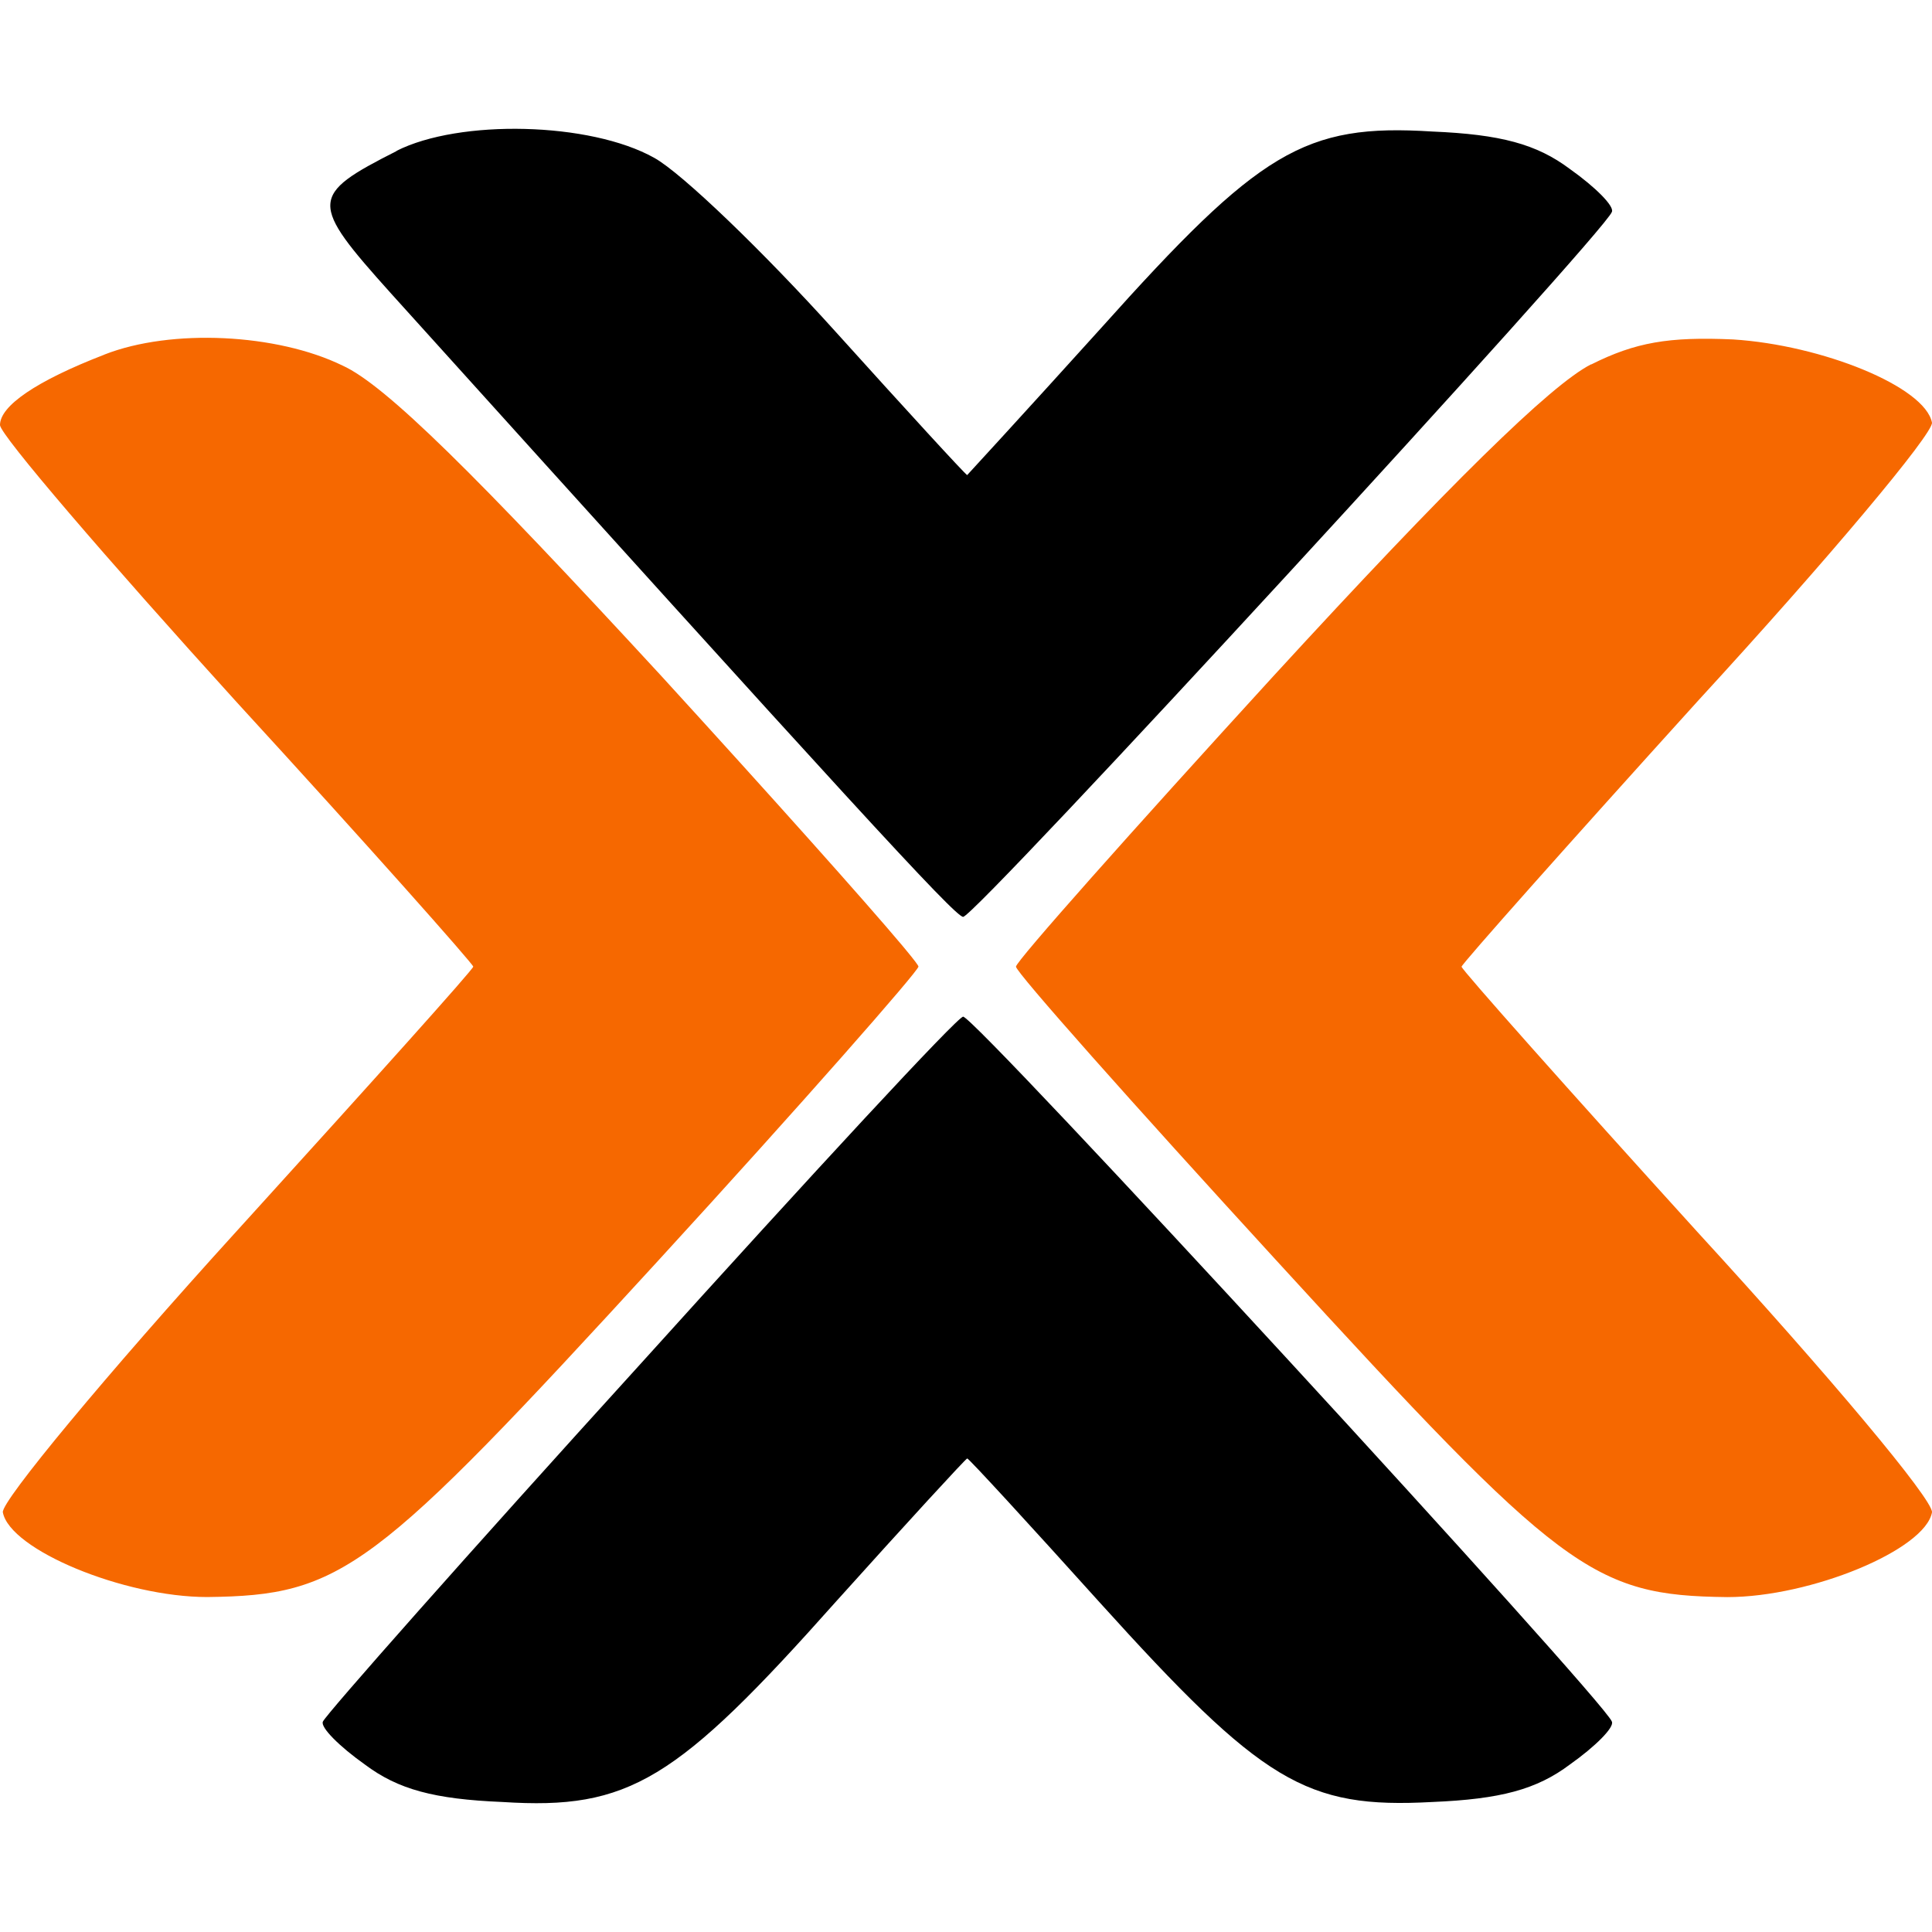
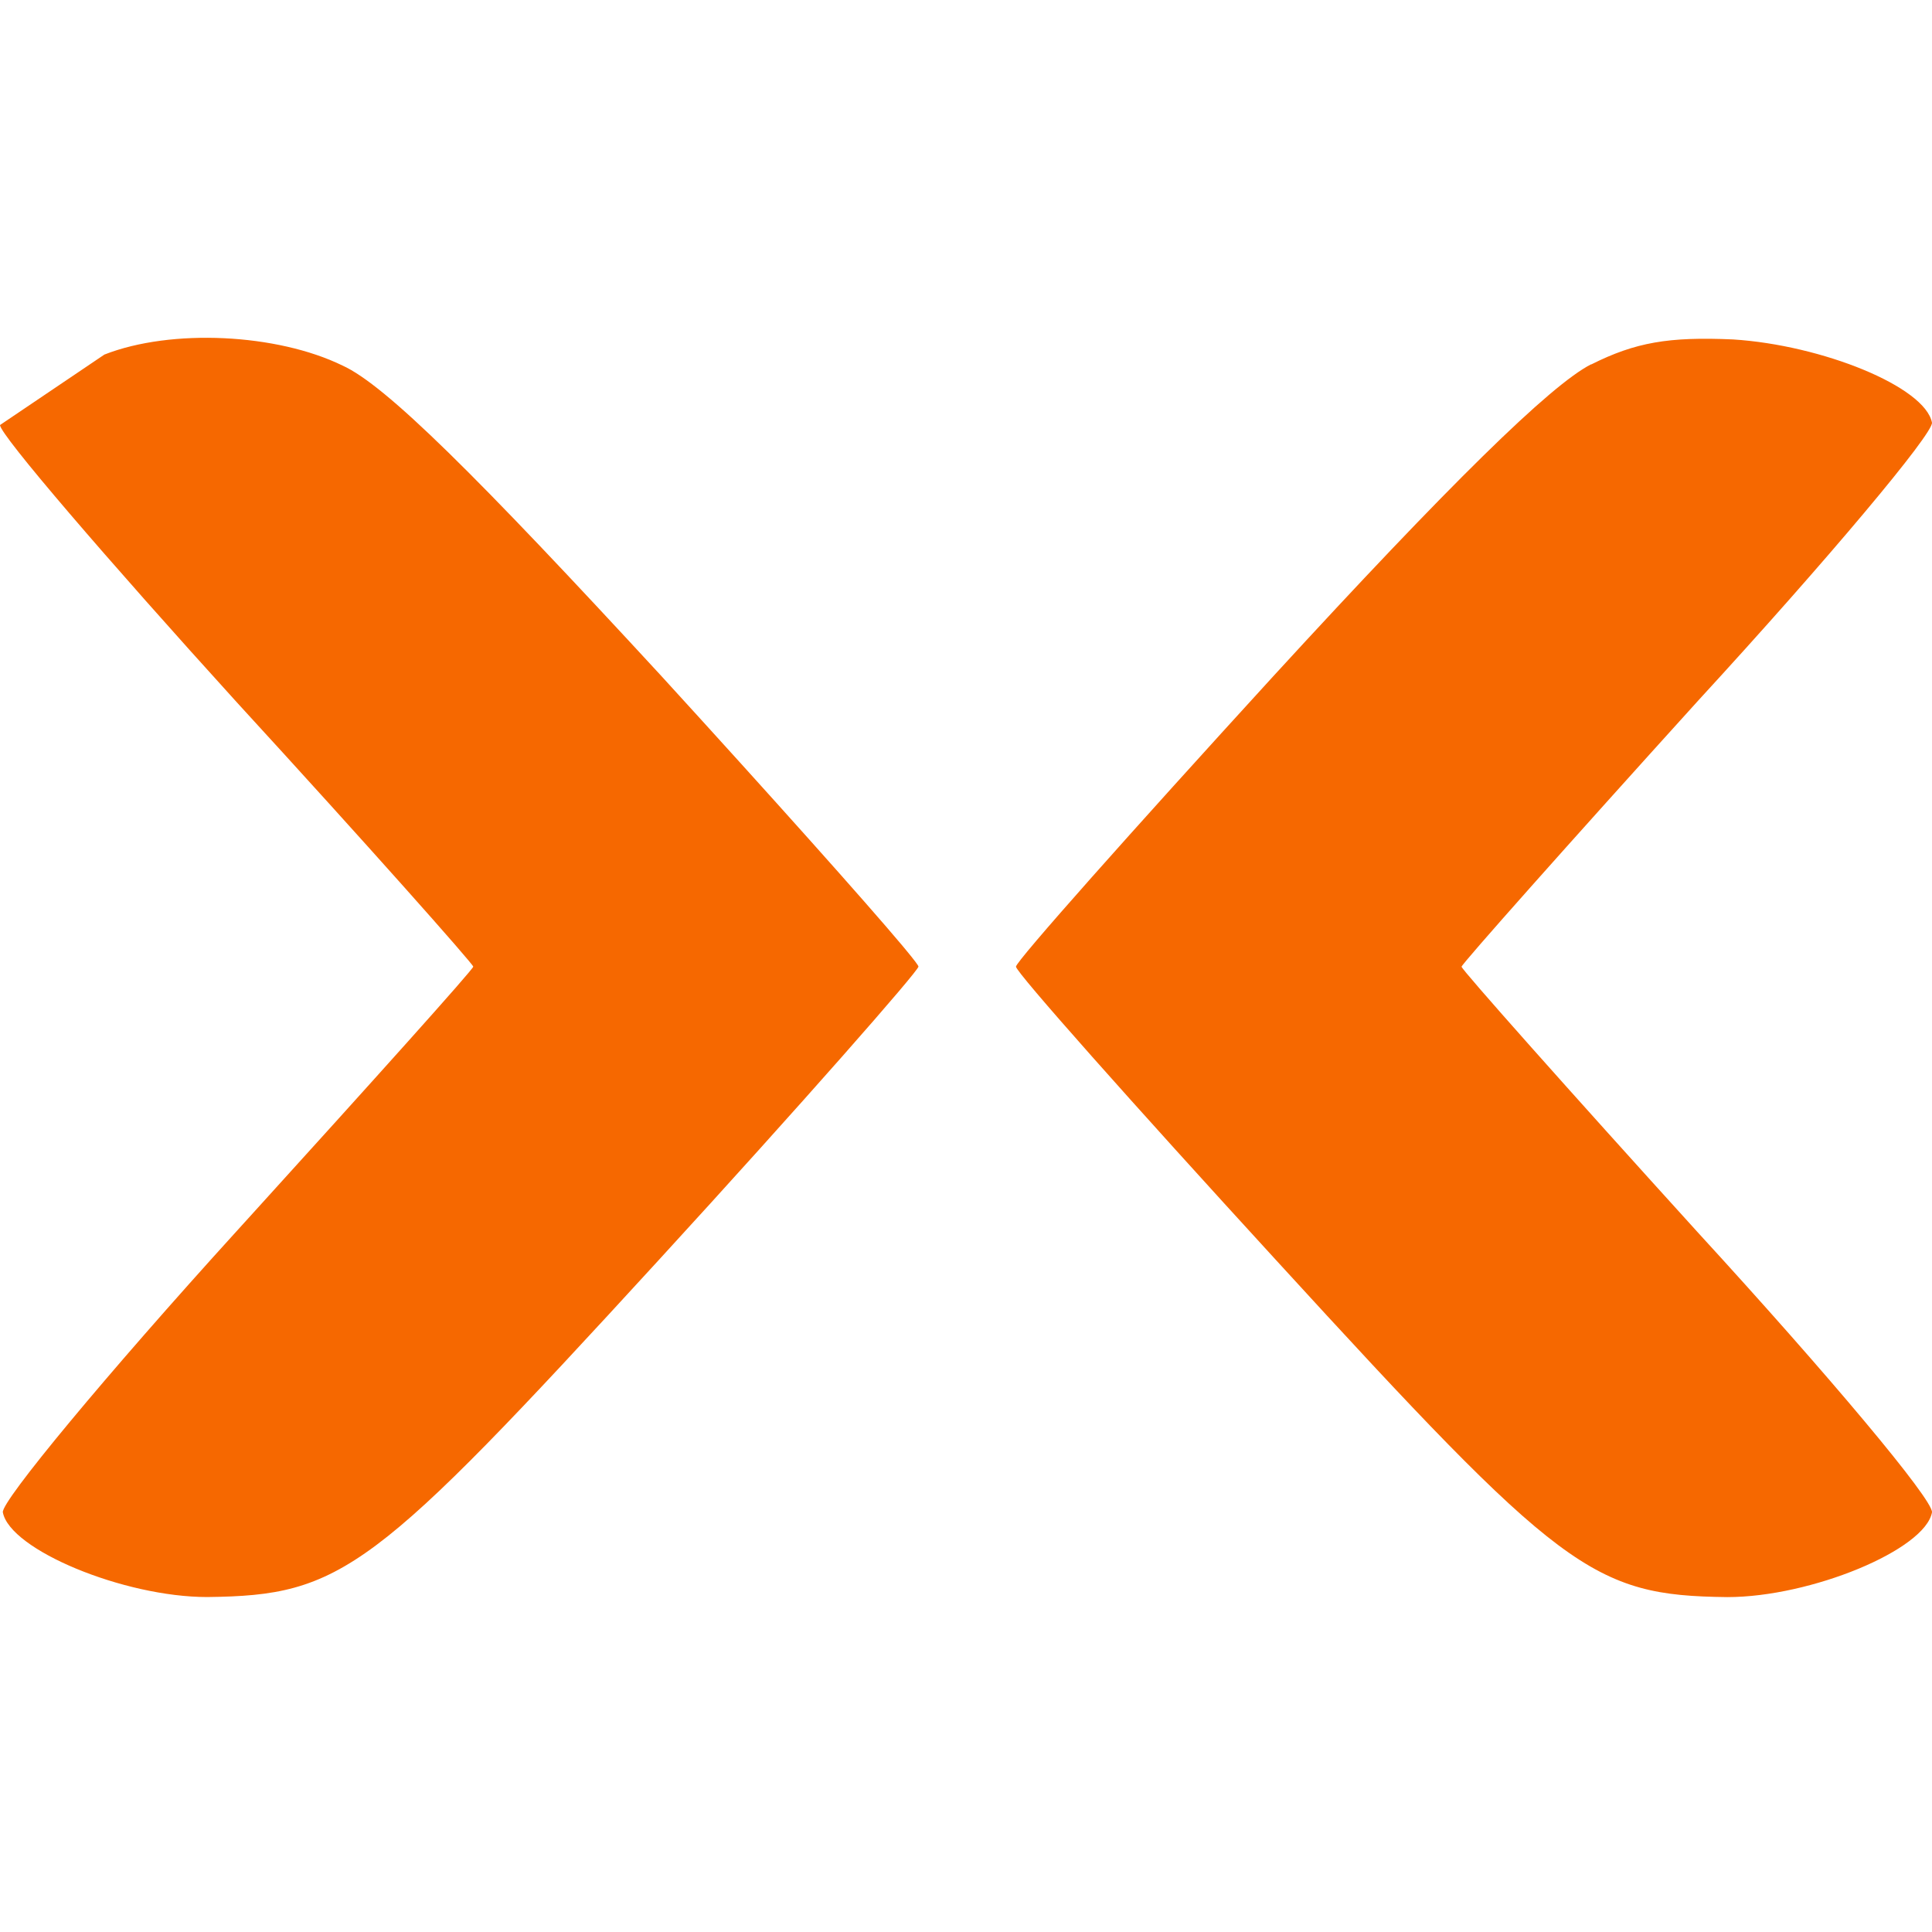
<svg xmlns="http://www.w3.org/2000/svg" viewBox="0 0 90 90">
  <g fill="none">
-     <path d="M18.486 7.031c-4.087 2.07-4.087 2.39-.264 6.646C39.416 37.158 44.486 42.71 44.866 42.71c.529.059 29.896-31.876 30.22-32.836.132-.263-.777-1.167-1.95-1.998C71.584 6.71 69.9 6.26 66.721 6.127c-5.962-.378-8.04.904-15.44 9.168-3.369 3.73-6.226 6.836-6.226 6.836-.06 0-2.84-3.03-6.154-6.705-3.313-3.674-7.132-7.36-8.423-8.073-2.99-1.676-9.081-1.808-12.012-.322h.02Zm11.337 56.521c-8.041 8.846-14.647 16.323-14.78 16.645-.132.263.777 1.167 1.95 1.998 1.552 1.167 3.237 1.617 6.415 1.749 5.903.378 8.1-.977 15.555-9.358 3.251-3.615 6.035-6.646 6.094-6.646.074 0 2.858 3.03 6.168 6.705 7.588 8.395 9.593 9.62 15.496 9.299 3.178-.132 4.863-.582 6.415-1.75 1.173-.83 2.082-1.734 1.95-1.997-.324-.963-29.708-32.909-30.22-32.836-.264 0-7.003 7.287-15.043 16.191Z" fill="#000" />
-     <path d="M74.12 16.98c2.065-1.036 3.617-1.3 6.607-1.168 4.145.26 8.949 2.2 9.272 3.876.06.51-4.803 6.324-10.898 12.956-6.02 6.646-11.016 12.271-11.016 12.389 0 .131 4.995 5.756 11.016 12.388C85.196 64.067 90.06 69.868 90 70.451c-.323 1.748-5.641 3.948-9.536 3.948-6.286-.073-7.72-1.165-21.006-15.682-6.68-7.29-12.13-13.424-12.13-13.687 0-.25 5.391-6.313 11.998-13.541 8.172-8.908 12.903-13.556 14.793-14.518Zm-69.257-.463c3.121-1.225 8.043-.976 11.089.51 2.005.904 6.224 5.101 14.852 14.459 5.127 5.612 9.513 10.52 11.22 12.552l.184.222c.375.452.577.719.577.767 0 .204-5.434 6.4-12.113 13.687-13.3 14.515-14.72 15.609-21.02 15.682-3.881 0-9.196-2.2-9.52-3.949-.073-.509 4.79-6.383 10.884-13.088l.554-.61c5.784-6.372 10.476-11.592 10.476-11.72 0-.117-4.921-5.669-11.016-12.315C4.995 26.068 0 20.25 0 19.8c0-.89 1.685-2.054 4.863-3.28Z" fill="#F66800" />
+     <path d="M74.12 16.98c2.065-1.036 3.617-1.3 6.607-1.168 4.145.26 8.949 2.2 9.272 3.876.06.51-4.803 6.324-10.898 12.956-6.02 6.646-11.016 12.271-11.016 12.389 0 .131 4.995 5.756 11.016 12.388C85.196 64.067 90.06 69.868 90 70.451c-.323 1.748-5.641 3.948-9.536 3.948-6.286-.073-7.72-1.165-21.006-15.682-6.68-7.29-12.13-13.424-12.13-13.687 0-.25 5.391-6.313 11.998-13.541 8.172-8.908 12.903-13.556 14.793-14.518Zm-69.257-.463c3.121-1.225 8.043-.976 11.089.51 2.005.904 6.224 5.101 14.852 14.459 5.127 5.612 9.513 10.52 11.22 12.552l.184.222c.375.452.577.719.577.767 0 .204-5.434 6.4-12.113 13.687-13.3 14.515-14.72 15.609-21.02 15.682-3.881 0-9.196-2.2-9.52-3.949-.073-.509 4.79-6.383 10.884-13.088l.554-.61c5.784-6.372 10.476-11.592 10.476-11.72 0-.117-4.921-5.669-11.016-12.315C4.995 26.068 0 20.25 0 19.8Z" fill="#F66800" />
  </g>
</svg>